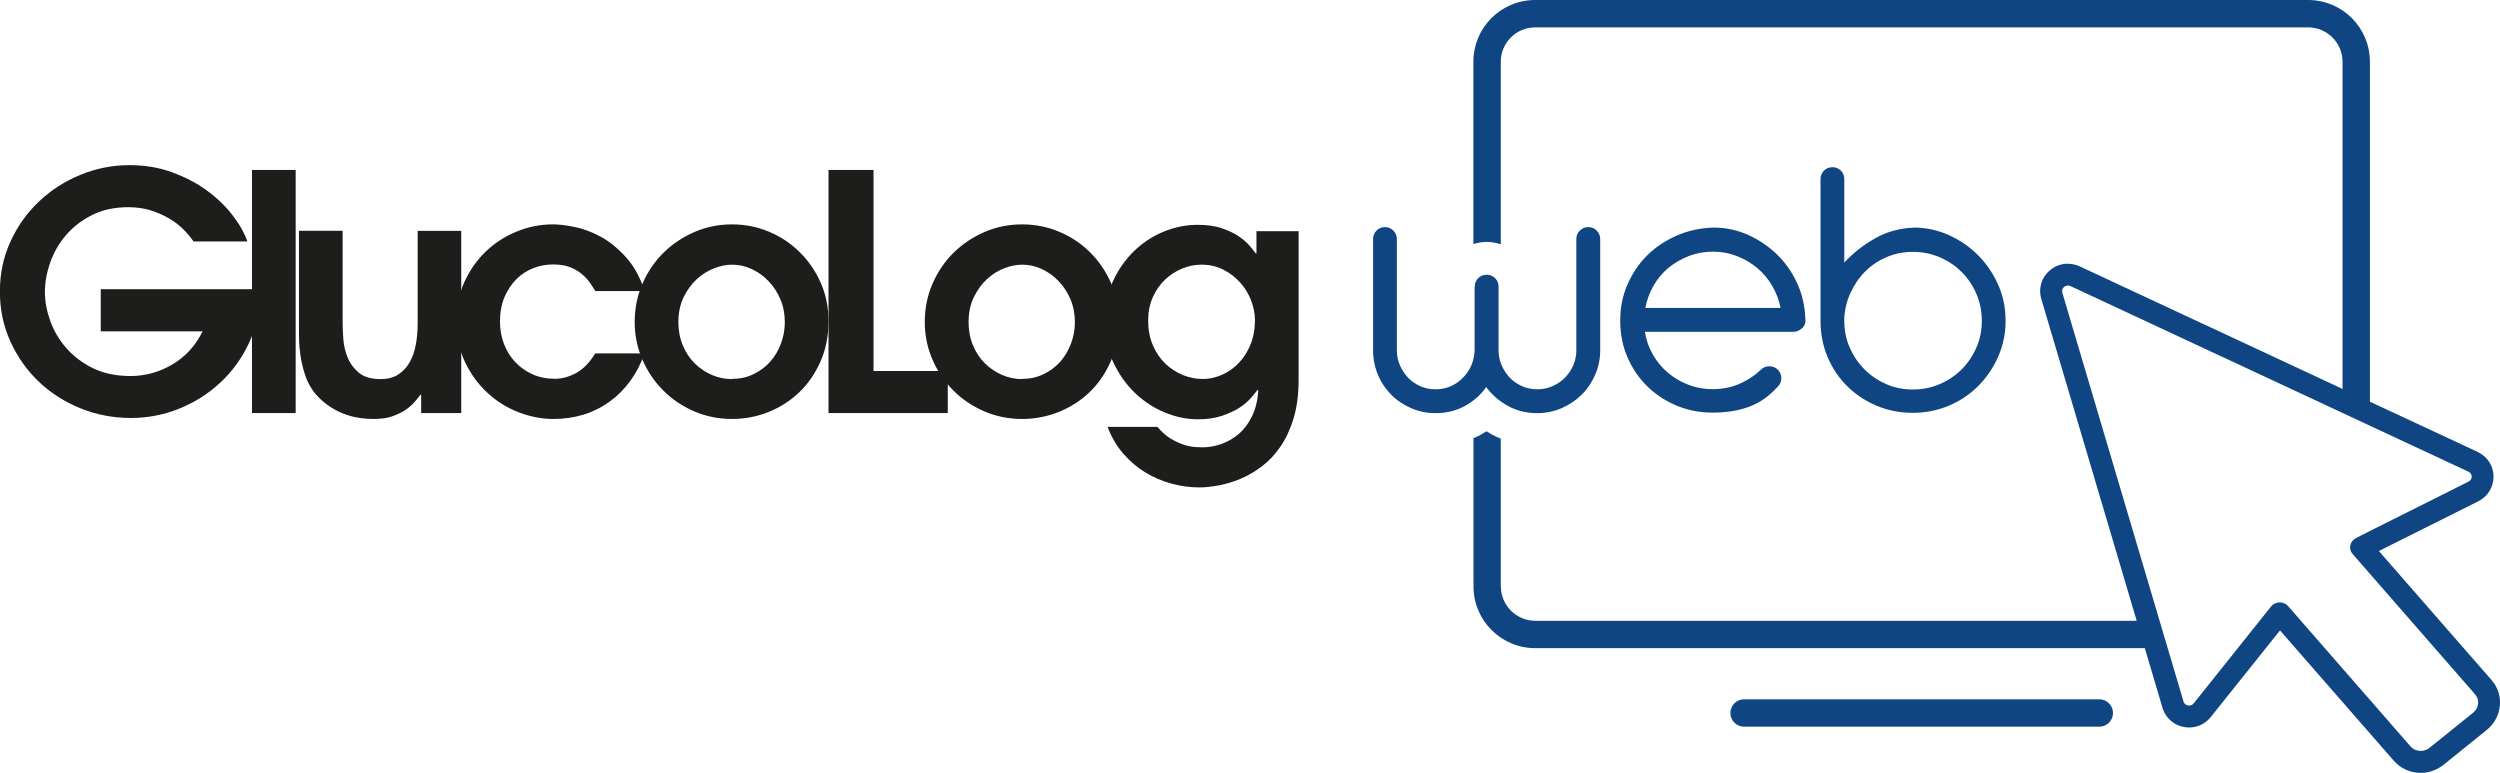
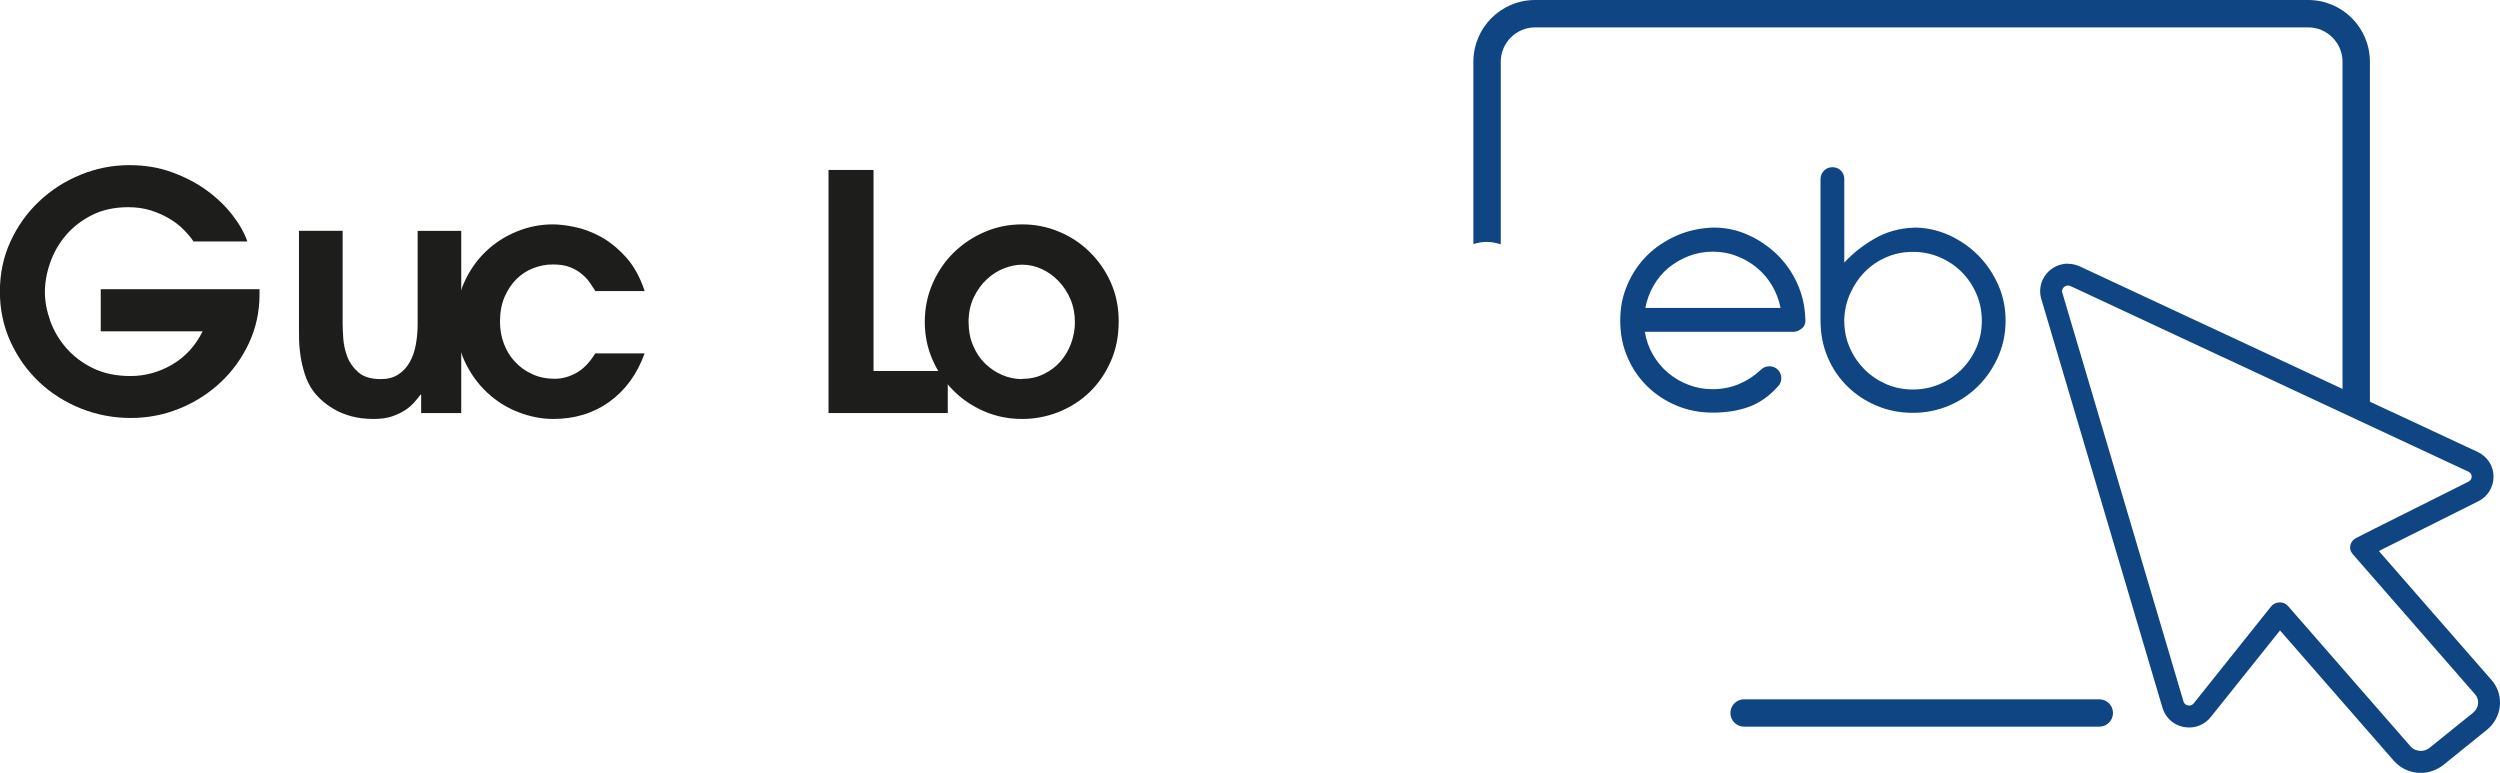
<svg xmlns="http://www.w3.org/2000/svg" id="Livello_2" viewBox="0 0 228.3 70.57">
  <defs>
    <style>.cls-1{fill:#1d1d1b;}.cls-2{fill:#0e4582;}</style>
  </defs>
  <g id="Livello_1-2">
-     <path class="cls-2" d="m137.05,53.55v-13.49c-.26-.11-.51-.22-.76-.35,0,0,0,0,0,0h0s0,0,0,0c-.19-.1-.36-.22-.54-.33-.18.11-.36.23-.54.33,0,0,0,0,0,0h0s0,0,0,0c-.21.12-.43.21-.65.3v13.54c0,3.12,2.53,5.64,5.64,5.64h56.34v-2.5h-56.34c-1.73,0-3.14-1.41-3.14-3.14Z" />
    <path class="cls-2" d="m210.78,0h-70.59c-3.12,0-5.64,2.52-5.64,5.64v16.65c.41-.13.83-.2,1.21-.2.41,0,.85.08,1.29.22V5.64c0-1.73,1.41-3.14,3.14-3.14h70.59c1.73,0,3.14,1.41,3.14,3.14v31.71h2.5V5.64c0-3.12-2.53-5.64-5.64-5.64Z" />
    <path class="cls-1" d="m9.21,26.41h14.49v.48c0,1.58-.32,3.05-.96,4.43-.64,1.37-1.5,2.57-2.58,3.58-1.08,1.02-2.33,1.82-3.75,2.4-1.42.58-2.91.87-4.47.87s-3.12-.29-4.56-.87c-1.44-.58-2.71-1.38-3.8-2.41-1.09-1.03-1.96-2.25-2.61-3.66-.65-1.41-.98-2.94-.98-4.6s.32-3.16.96-4.56c.64-1.4,1.5-2.62,2.6-3.66,1.09-1.04,2.35-1.85,3.78-2.44,1.43-.59,2.93-.89,4.48-.89,1.4,0,2.7.21,3.89.65,1.19.43,2.25.98,3.17,1.65.92.67,1.7,1.42,2.34,2.24.64.82,1.1,1.63,1.38,2.43h-4.92c-.24-.36-.55-.72-.92-1.1-.37-.37-.81-.71-1.31-1-.5-.3-1.06-.54-1.68-.74-.62-.19-1.3-.29-2.04-.29-1.26,0-2.37.24-3.32.72-.95.48-1.74,1.09-2.38,1.84-.64.75-1.12,1.59-1.44,2.51-.32.92-.48,1.81-.48,2.67s.16,1.71.48,2.62c.32.91.81,1.74,1.46,2.49.65.75,1.47,1.37,2.44,1.85.98.48,2.13.72,3.45.72s2.64-.36,3.83-1.07c1.19-.71,2.1-1.71,2.74-3.01h-9.3v-3.84Z" />
-     <rect class="cls-1" x="23.01" y="15.52" width="3.99" height="22.2" />
    <path class="cls-1" d="m42.12,21.07v16.65h-3.66v-1.68h-.06c-.16.22-.35.46-.59.72-.23.26-.51.5-.85.72-.34.22-.74.4-1.2.56-.46.15-1.01.22-1.65.22-.76,0-1.44-.09-2.04-.25-.6-.17-1.12-.38-1.57-.65-.45-.26-.84-.54-1.17-.85-.33-.31-.6-.61-.79-.89-.3-.44-.54-.93-.71-1.47-.17-.54-.3-1.07-.38-1.6-.08-.53-.13-1.04-.14-1.53,0-.49-.01-.9-.01-1.24v-8.7h3.99v8.49c0,.34.02.79.06,1.37.04.57.17,1.12.38,1.67.21.54.55,1.01,1.02,1.41.47.4,1.14.6,2.02.6.62,0,1.15-.13,1.58-.41.43-.27.78-.64,1.05-1.11.27-.47.46-1.01.57-1.61.11-.6.17-1.23.17-1.89v-8.52h3.99Z" />
    <path class="cls-1" d="m58.86,32.29c-.68,1.88-1.75,3.35-3.21,4.4-1.46,1.05-3.17,1.57-5.13,1.57-1.06,0-2.12-.21-3.18-.62s-2.01-1-2.85-1.79c-.84-.78-1.52-1.72-2.04-2.82-.52-1.1-.78-2.34-.78-3.72,0-1.28.24-2.46.73-3.54s1.14-2.01,1.95-2.79c.81-.78,1.75-1.39,2.82-1.83,1.07-.44,2.18-.66,3.32-.66.52,0,1.17.07,1.95.23.78.15,1.58.45,2.39.88.81.44,1.58,1.06,2.31,1.86.73.8,1.31,1.84,1.73,3.12h-4.5c-.12-.2-.28-.44-.47-.72-.19-.28-.43-.55-.74-.81-.3-.26-.67-.48-1.1-.65-.43-.17-.95-.25-1.57-.25s-1.19.11-1.77.33c-.58.22-1.09.55-1.54.99-.45.44-.81.99-1.1,1.64-.28.65-.42,1.4-.42,2.27,0,.72.12,1.39.36,2.02s.58,1.18,1.02,1.65c.44.47.96.84,1.57,1.12.61.28,1.29.42,2.06.42.66,0,1.31-.18,1.95-.53.64-.35,1.22-.94,1.74-1.79h4.5Z" />
-     <path class="cls-1" d="m66.84,38.26c-1.24,0-2.4-.24-3.48-.71-1.08-.47-2.02-1.11-2.82-1.92s-1.43-1.75-1.89-2.82c-.46-1.07-.69-2.21-.69-3.4,0-1.26.24-2.44.72-3.53s1.12-2.03,1.93-2.82c.81-.79,1.75-1.42,2.82-1.88,1.07-.46,2.21-.69,3.41-.69s2.3.22,3.36.66c1.06.44,1.99,1.05,2.8,1.85.81.79,1.46,1.72,1.94,2.8.48,1.08.72,2.26.72,3.54,0,1.36-.25,2.59-.74,3.69-.49,1.1-1.14,2.04-1.95,2.81-.81.77-1.74,1.36-2.8,1.79-1.06.42-2.17.63-3.33.63m0-3.66c.72,0,1.38-.14,1.98-.44.6-.29,1.11-.67,1.53-1.15.42-.48.75-1.03.97-1.65.23-.62.35-1.26.35-1.92,0-.76-.13-1.46-.4-2.1-.27-.64-.63-1.19-1.08-1.66-.45-.47-.96-.84-1.54-1.11-.58-.27-1.18-.4-1.8-.4-.52,0-1.06.11-1.64.33-.57.22-1.09.55-1.58.99-.48.44-.88.99-1.2,1.65-.32.66-.48,1.42-.48,2.28,0,.78.14,1.49.41,2.13.27.64.63,1.19,1.09,1.64.46.45.98.8,1.56,1.05s1.19.38,1.83.38" />
    <polygon class="cls-1" points="75.66 15.52 79.77 15.52 79.77 33.88 86.55 33.88 86.55 37.72 75.66 37.72 75.66 15.52" />
    <path class="cls-1" d="m93.33,38.26c-1.24,0-2.4-.24-3.48-.71-1.08-.47-2.02-1.11-2.82-1.92s-1.43-1.75-1.89-2.82c-.46-1.07-.69-2.21-.69-3.4,0-1.26.24-2.44.72-3.53.48-1.09,1.12-2.03,1.93-2.82.81-.79,1.75-1.42,2.82-1.88,1.07-.46,2.21-.69,3.41-.69s2.3.22,3.36.66c1.06.44,2,1.05,2.81,1.85.81.79,1.46,1.72,1.94,2.8.48,1.08.72,2.26.72,3.54,0,1.36-.24,2.59-.74,3.69-.49,1.1-1.14,2.04-1.95,2.81-.81.77-1.74,1.36-2.81,1.79-1.06.42-2.17.63-3.33.63m0-3.66c.72,0,1.38-.14,1.98-.44.6-.29,1.11-.67,1.53-1.15.42-.48.74-1.03.97-1.65.23-.62.35-1.26.35-1.92,0-.76-.13-1.46-.4-2.1-.27-.64-.63-1.19-1.08-1.66-.45-.47-.96-.84-1.54-1.11-.58-.27-1.18-.4-1.8-.4-.52,0-1.06.11-1.64.33-.57.22-1.09.55-1.57.99-.48.44-.88.99-1.2,1.65-.32.66-.48,1.42-.48,2.28,0,.78.14,1.49.41,2.13.27.64.63,1.19,1.09,1.64.46.45.98.8,1.56,1.05s1.19.38,1.83.38" />
-     <path class="cls-1" d="m118.59,21.07v13.59c0,1.34-.15,2.51-.45,3.51-.3,1-.7,1.87-1.2,2.6-.5.73-1.07,1.34-1.71,1.82-.64.48-1.29.86-1.96,1.14-.67.28-1.34.48-1.99.6-.66.12-1.25.18-1.77.18-.86,0-1.71-.12-2.55-.35-.84-.23-1.63-.57-2.37-1.02-.74-.45-1.41-1.02-2.01-1.71-.6-.69-1.08-1.51-1.44-2.45h4.56c.38.46.78.81,1.2,1.07.42.25.82.43,1.2.56.38.12.72.19,1.02.21.3.02.53.03.69.03.56,0,1.13-.1,1.71-.3.58-.2,1.11-.51,1.61-.93.49-.42.89-.96,1.21-1.62.32-.66.51-1.44.57-2.34l-.06-.06c-.14.18-.35.43-.61.74-.27.31-.62.61-1.05.89-.43.28-.96.52-1.59.74-.63.21-1.36.32-2.2.32-1.02,0-2.04-.21-3.05-.63-1.01-.42-1.92-1.02-2.73-1.8-.81-.78-1.47-1.73-1.98-2.83-.51-1.11-.76-2.37-.76-3.77,0-1.3.24-2.48.74-3.55.49-1.07,1.13-1.99,1.92-2.76.79-.77,1.69-1.37,2.71-1.79,1.02-.42,2.06-.63,3.12-.63.86,0,1.6.1,2.22.32.62.21,1.14.46,1.56.75.42.29.75.58.99.87.24.29.42.51.54.68h.06v-2.04h3.87Zm-3.99,8.16c0-.6-.12-1.2-.35-1.8-.23-.6-.56-1.14-.99-1.62-.43-.48-.95-.88-1.54-1.18-.6-.31-1.27-.46-2.01-.46-.6,0-1.19.12-1.77.36s-1.1.58-1.56,1.02c-.46.44-.83.97-1.11,1.6-.28.63-.42,1.33-.42,2.12,0,.84.14,1.59.43,2.26.29.67.67,1.23,1.14,1.68.47.45,1,.79,1.6,1.04.6.24,1.2.36,1.8.36s1.19-.12,1.76-.38c.57-.25,1.08-.6,1.53-1.07.45-.46.81-1.02,1.08-1.68.27-.66.41-1.41.41-2.25" />
    <path class="cls-2" d="m188.84,26.07c.07,0,.15.02.23.05l36.36,16.96c.38.18.38.71,0,.9l-8.63,4.32-1.64.83c-.57.29-.73,1-.32,1.46l11.18,12.81c.44.49.36,1.25-.17,1.68l-3.97,3.2c-.19.15-.41.25-.64.28-.06,0-.12.01-.18.01-.35,0-.7-.14-.94-.42l-11.18-12.81c-.19-.22-.47-.33-.74-.33-.05,0-.1,0-.15.01-.26.03-.5.16-.67.38l-7.05,8.83c-.1.12-.23.18-.35.2-.03,0-.05,0-.08,0-.22,0-.43-.13-.5-.36l-11.07-37.34c-.1-.32.15-.61.45-.65.02,0,.05,0,.07,0m0-2c-.12,0-.23,0-.34.02-.73.09-1.39.51-1.8,1.13-.4.61-.51,1.37-.3,2.07l11.07,37.34c.32,1.07,1.29,1.79,2.41,1.79.12,0,.24,0,.36-.02.63-.08,1.21-.41,1.62-.91l6.34-7.93,10.4,11.91c.62.7,1.51,1.1,2.44,1.1.15,0,.3,0,.45-.03.58-.08,1.14-.32,1.62-.69l3.98-3.21c.68-.55,1.12-1.36,1.19-2.23.07-.86-.2-1.69-.78-2.34l-10.27-11.76.45-.23,8.62-4.31c.86-.42,1.4-1.29,1.4-2.26,0-.97-.56-1.82-1.43-2.24l-36.37-16.96h-.02s-.02-.02-.02-.02c-.33-.14-.67-.21-1.02-.21" />
    <path class="cls-2" d="m159.27,66.36h32.44c.69,0,1.25-.56,1.25-1.25s-.56-1.25-1.25-1.25h-32.44c-.69,0-1.25.56-1.25,1.25s.56,1.25,1.25,1.25" />
-     <path class="cls-2" d="m134.68,26.17c0-.3.1-.56.31-.77.21-.21.47-.31.77-.31s.56.1.77.31.32.47.32.77v5.81c0,.49.09.95.28,1.38.19.43.44.81.75,1.14.32.33.69.58,1.12.77.43.19.89.28,1.38.28s.95-.09,1.38-.28c.43-.19.81-.44,1.14-.77.33-.33.58-.71.77-1.14.19-.43.28-.89.28-1.38v-10.15c0-.3.1-.56.32-.77.21-.21.47-.32.77-.32s.56.1.77.32c.21.21.32.47.32.77v10.15c0,.79-.15,1.54-.46,2.24-.3.7-.71,1.31-1.23,1.82-.51.51-1.12.92-1.82,1.23-.7.3-1.45.46-2.24.46-.98,0-1.87-.22-2.66-.65-.79-.43-1.46-1.01-2-1.73-.51.72-1.17,1.3-1.96,1.73-.79.43-1.68.65-2.66.65-.79,0-1.54-.15-2.24-.46-.7-.3-1.31-.71-1.82-1.23s-.92-1.12-1.21-1.82c-.29-.7-.44-1.45-.44-2.24v-10.15c0-.3.1-.56.31-.77.21-.21.47-.32.77-.32s.56.1.77.32.32.47.32.77v10.15c0,.49.09.95.28,1.38.19.43.44.81.75,1.14.31.33.69.58,1.12.77.43.19.89.28,1.38.28.96,0,1.78-.34,2.47-1.02.69-.68,1.06-1.53,1.1-2.55v-5.81Z" />
    <path class="cls-2" d="m150.21,30.3c.12.75.36,1.44.73,2.08.37.64.83,1.2,1.38,1.66.55.47,1.17.83,1.87,1.1.7.27,1.43.4,2.21.4.86,0,1.67-.16,2.41-.47.75-.32,1.41-.75,2-1.31.21-.21.47-.31.77-.31s.56.1.77.31c.21.21.32.47.32.77s-.1.56-.32.77c-.77.86-1.64,1.48-2.61,1.84-.97.36-2.08.54-3.34.54-1.17,0-2.26-.21-3.27-.63-1.01-.42-1.91-1-2.68-1.75-.77-.75-1.38-1.63-1.82-2.66-.45-1.02-.67-2.15-.67-3.36s.21-2.26.65-3.27c.43-1.01,1.02-1.9,1.78-2.66.76-.76,1.66-1.36,2.69-1.82,1.04-.46,2.16-.71,3.38-.75,1.12,0,2.17.22,3.17.67.99.44,1.87,1.04,2.64,1.78.77.75,1.38,1.62,1.84,2.62s.71,2.08.75,3.22c.05.4-.05.7-.3.91-.24.21-.51.32-.79.32h-13.58Zm6.2-7.32c-.77,0-1.5.14-2.19.4-.69.27-1.31.63-1.86,1.08-.55.46-1,1-1.36,1.63-.36.63-.61,1.31-.75,2.03h12.35c-.14-.72-.4-1.4-.77-2.03-.37-.63-.83-1.17-1.38-1.63-.55-.46-1.17-.82-1.86-1.08-.69-.27-1.42-.4-2.19-.4" />
    <path class="cls-2" d="m174.75,20.78c1.12,0,2.19.23,3.2.68,1.02.46,1.91,1.07,2.68,1.84.77.77,1.38,1.67,1.84,2.7.46,1.02.68,2.12.68,3.29s-.22,2.22-.66,3.24c-.44,1.01-1.04,1.91-1.8,2.68-.76.77-1.65,1.38-2.68,1.82-1.03.44-2.14.67-3.32.67s-2.26-.21-3.27-.63c-1.01-.42-1.91-1-2.68-1.75-.77-.75-1.38-1.63-1.82-2.66-.44-1.02-.67-2.15-.67-3.36v-12.95c0-.3.11-.56.32-.77.21-.21.47-.31.77-.31s.56.1.77.31c.21.21.31.47.31.77v7.63c.77-.84,1.69-1.57,2.77-2.19,1.07-.62,2.26-.95,3.57-1m-6.34,8.51c0,.86.16,1.67.49,2.43.33.76.78,1.42,1.35,2,.57.57,1.24,1.02,1.99,1.35.76.33,1.57.49,2.43.49s1.68-.16,2.45-.49c.77-.33,1.44-.78,2.01-1.35.57-.57,1.02-1.24,1.35-2,.33-.76.49-1.57.49-2.43s-.16-1.68-.49-2.45c-.33-.77-.78-1.44-1.35-2.01-.57-.57-1.24-1.02-2.01-1.35-.77-.33-1.59-.49-2.45-.49s-1.63.16-2.38.47c-.75.32-1.4.75-1.96,1.31s-1.02,1.23-1.37,2c-.35.77-.54,1.61-.56,2.52" />
  </g>
</svg>